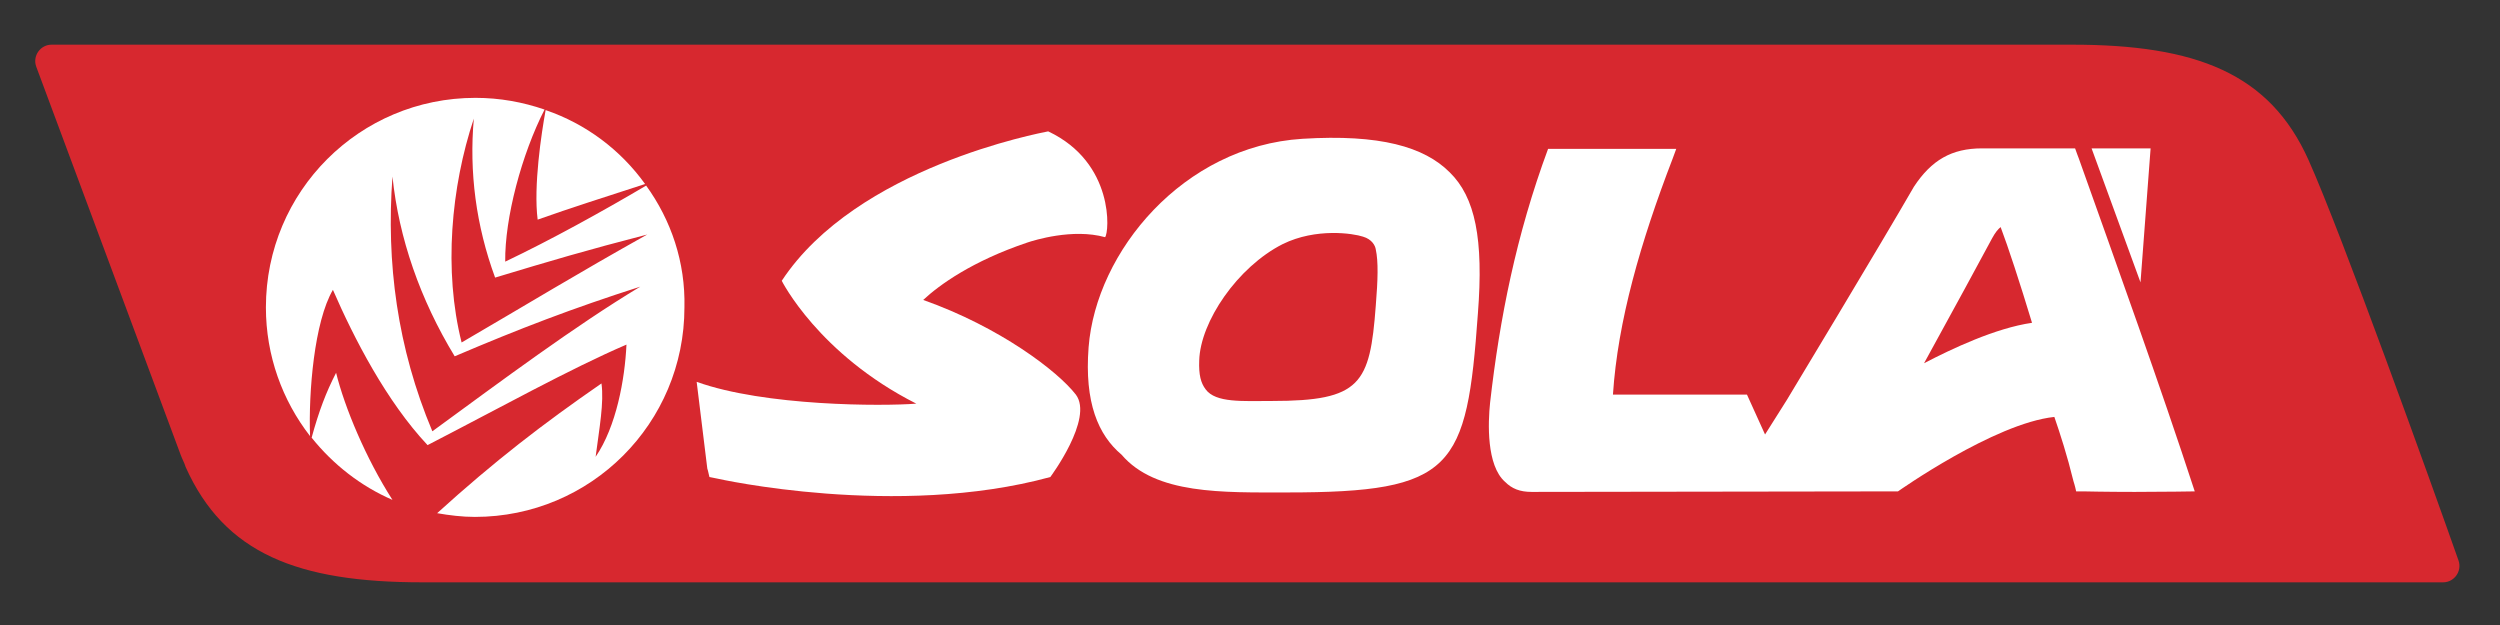
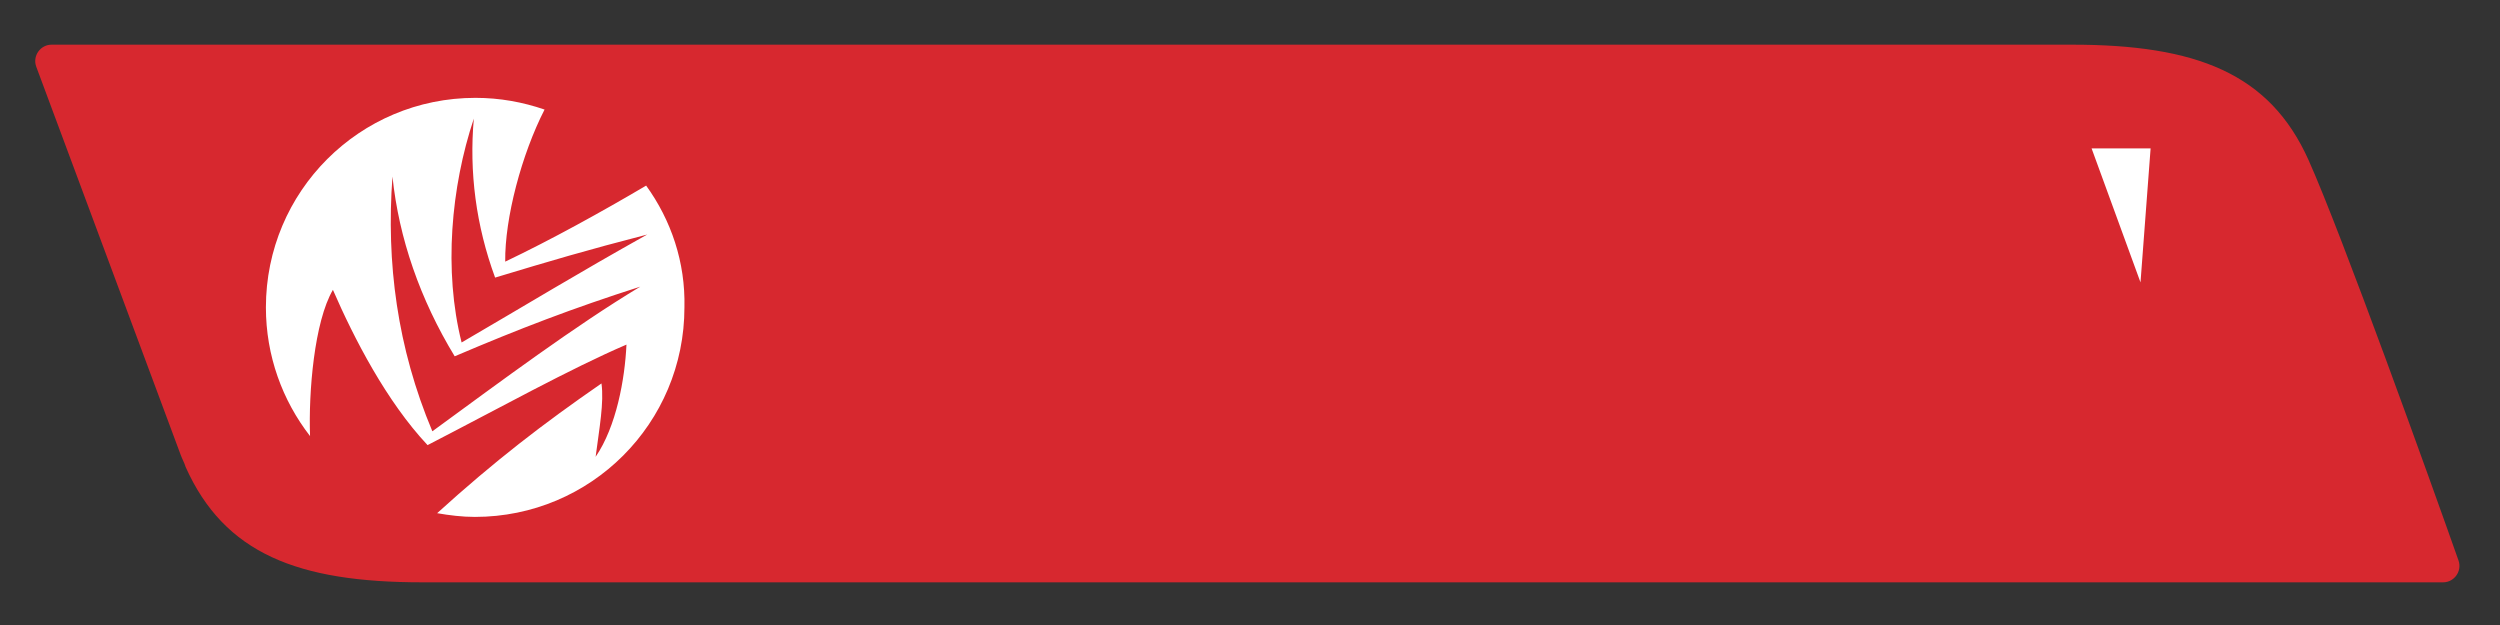
<svg xmlns="http://www.w3.org/2000/svg" id="Capa_1" x="0px" y="0px" viewBox="0 0 470.1 117.6" style="enable-background:new 0 0 470.1 117.6;" xml:space="preserve">
  <rect x="0" y="0" width="470.1" height="117.6" fill="#333333" stroke="none" />
  <style type="text/css">	.st0{fill:#D7282F;}	.st1{fill:#FFFFFF;}</style>
  <path class="st0" d="M434.1,30.1c-7.3-16.3-21.1-21.7-44.5-21.7H9.7c-2.1,0-3.6,2.1-2.9,4.1l27.2,73.1c0.3,0.8,0.7,1.5,0.9,2.2 c7.3,16.3,21.1,21.7,44.5,21.7h380c2.1,0,3.6-2.1,2.9-4.1C457.3,91.2,440.3,43.9,434.1,30.1z" />
  <g>
    <g>
-       <path class="st1" d="M63.2,70.1c-1.9,3.7-3.2,7.1-4.6,12.2c4,5,9.2,9.1,15.2,11.7C68.8,86.2,64.8,76.6,63.2,70.1z" />
-       <path class="st1" d="M101.1,41.3c6.2-2.2,12.8-4.3,20.2-6.7c-4.6-6.4-11.1-11.3-18.7-13.9C101.8,25.1,100.3,35,101.1,41.3z" />
      <path class="st1" d="M121.5,34.9c-8.3,4.9-17.9,10.2-26.5,14.3c-0.1-8.2,3.1-20.2,7.4-28.6c-4.1-1.4-8.4-2.2-13-2.2   c-21.8,0-39.4,17.6-39.4,39.4c0,9.1,3.1,17.5,8.3,24.2c-0.3-8.3,0.8-21.5,4.3-27.5c4,9.2,10.1,21,17.8,29.2   c13.2-6.8,26.9-14.4,37.4-18.9c-0.3,6.5-1.9,15.4-5.8,21.1c0.7-5.4,1.6-10.2,1.1-13.8c-11,7.6-20.1,14.6-30.9,24.4   c2.3,0.4,4.7,0.7,7.1,0.7c21.8,0,39.4-17.6,39.4-39.4C128.9,49.3,126.2,41.4,121.5,34.9z M89.1,22.3c-0.9,10,0.4,20.1,4,29.9   c10.6-3.2,17-5.1,28.6-8.1c-13.4,7.5-22.2,12.9-34.9,20.3C83.4,50.9,84.8,35.2,89.1,22.3z M81.3,81.1c-6.6-15.7-8.7-31.7-7.5-47.9   C75,44.8,79,56.3,85.5,67c12.2-5.2,22.1-9,34.9-13.1C108.1,61.3,94.3,71.6,81.3,81.1z" />
    </g>
    <g>
-       <path class="st1" d="M390.9,29.8c0,0-0.5-1.3-0.7-1.9c0,0-9.9,0-17.5,0c-5.7,0-9.5,2.2-12.8,7.2c-6.1,10.6-23.9,40.1-23.9,40.1   l-4.1,6.5c0,0-3.2-7.1-3.4-7.5c-6.4,0-20.2,0-25.2,0c0.9-13.8,5.2-28.7,11.2-44.3l0.7-1.9c-0.8,0-1.7,0-2.6,0l-21.5,0   c-6,16.2-9.1,31.9-10.9,47.7c-0.4,3.8-0.7,11.8,2.8,14.9c1.3,1.3,2.8,1.9,5,1.9l68.9-0.1c0,0,18.1-12.8,29.4-14   c1.1,3.2,2.4,7.2,3.6,12.1c0,0,0.3,0.9,0.5,1.9c0.5,0,0.7,0,1.4,0c0,0,4.3,0.1,9.6,0.1c5.3,0,11.3-0.1,11.3-0.1   C406.2,72.5,398.2,50.3,390.9,29.8z M382.1,60.7c-6.9,1-15.1,4.9-20.3,7.6c4.3-7.8,11.8-21.6,12.8-23.5c0.6-1.1,1.1-1.7,1.6-2.1   C377.6,46.4,379.8,53.1,382.1,60.7z" />
-       <path class="st1" d="M173.6,56.4c3-2.8,9.2-7.3,19.6-10.8c1.2-0.4,8.5-2.7,14.6-1c0.8-0.9,1.8-14-10.7-19.9   c-1.4,0.3-36,6.7-50.1,28.1c0,0,6.9,13.8,25.3,23.1c-6.3,0.5-28.5,0.5-41.3-4.1l2,16.3c0,0,0.2,0.6,0.4,1.6l1.5,0.3   c0,0,33.7,7.6,62.6-0.3c0,0,8.2-11,4.8-15.5C198.9,69.8,188,61.5,173.6,56.4z" />
-       <path class="st1" d="M272.6,32.4c-4.8-4.8-13.1-7.2-27.7-6.3c-22.4,1.4-38.8,21.2-40.2,39.2c-0.8,10.4,1.8,16.5,6.2,20.2   c6.4,7.5,19,7.1,31.1,7.1c31.4,0,33.8-4.4,35.9-33.6C279,44.9,277.4,37.1,272.6,32.4z M225.5,67.8c0.2-7.3,7.2-17.6,15.7-21.9   c6.3-3.1,13.3-2,15.1-1.4c1.7,0.5,2.3,1.7,2.4,2.4c0.5,2.3,0.4,5.7,0,10.6c-1.1,14.7-2.8,17.9-19.5,17.9c-5.5,0-10.6,0.4-12.5-2.2   C225.8,72,225.4,70.5,225.5,67.8z" />
      <polygon class="st1" points="404.4,27.9 402.5,27.9 393.3,27.9 402.5,53.1   " />
    </g>
  </g>
</svg>